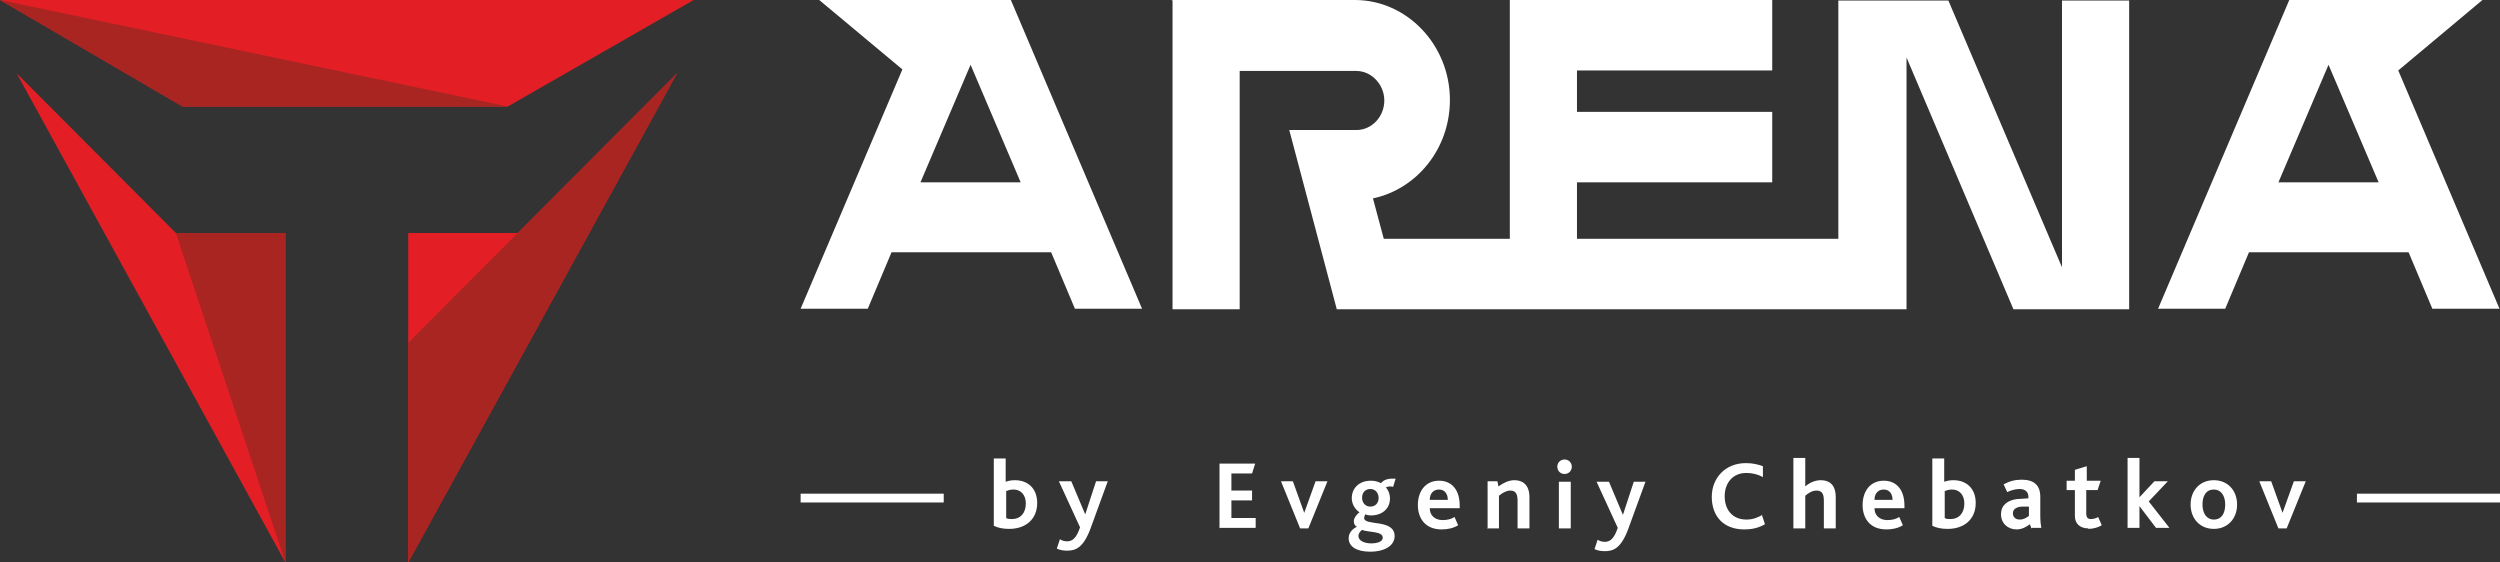
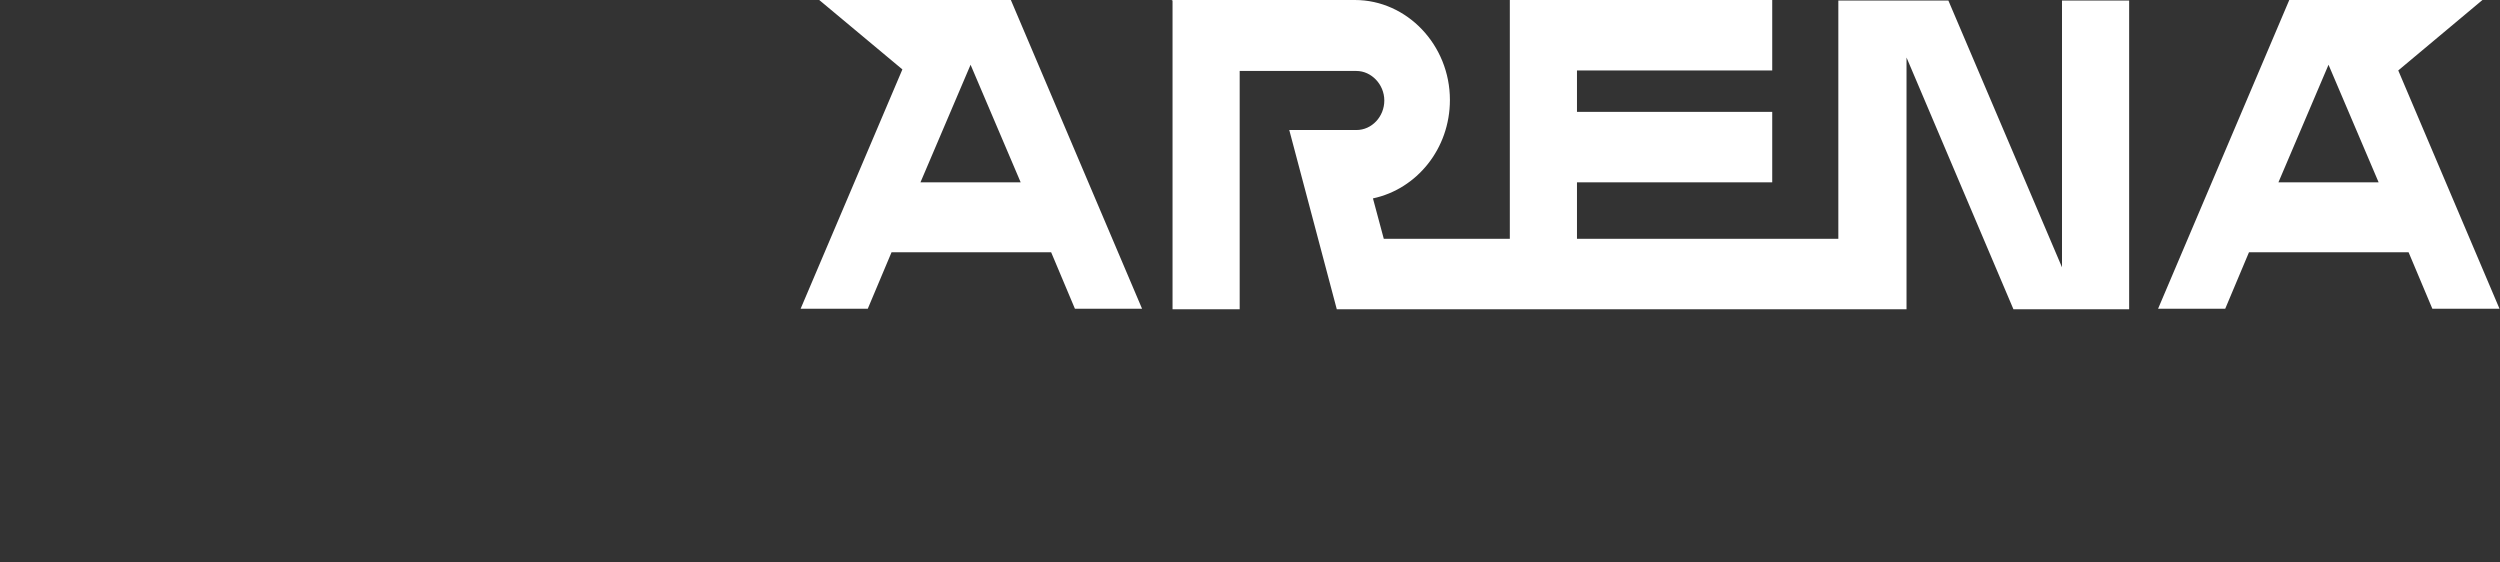
<svg xmlns="http://www.w3.org/2000/svg" width="200" height="45" viewBox="0 0 200 45" fill="none">
  <rect x="0" y="0" width="200" height="45" fill="#333333" stroke="none" />
-   <path d="M80.743 42.311C82.024 42.311 82.975 41.565 82.975 40.239C82.975 39.037 82.19 38.416 81.198 38.416C80.909 38.416 80.702 38.457 80.454 38.54V36.675H79.504V42.063C79.834 42.228 80.248 42.311 80.702 42.311H80.743ZM80.909 41.524C80.785 41.524 80.619 41.524 80.495 41.441V39.286C80.619 39.245 80.785 39.162 81.074 39.162C81.694 39.162 82.066 39.618 82.066 40.281C82.066 41.027 81.652 41.524 80.95 41.524H80.909ZM88.636 38.499H87.686L86.818 41.151L85.702 38.499H84.71L86.404 42.187C86.115 43.057 85.785 43.306 85.371 43.306C85.165 43.306 84.999 43.264 84.793 43.14L84.545 43.886C84.793 44.01 85.082 44.052 85.371 44.052C86.033 44.052 86.652 43.845 87.231 42.311L88.636 38.457V38.499ZM97.603 42.228H100.454V41.441H98.512V40.032H100.165V39.245H98.512V37.877H100.165L100.413 37.09H97.561V42.27L97.603 42.228ZM103.966 42.27H104.669L106.198 38.499H105.247L104.338 41.027L103.429 38.499H102.479L104.008 42.27H103.966ZM109.586 44.135C110.867 44.135 111.57 43.596 111.57 42.891C111.57 41.482 109.132 42.104 109.132 41.441C109.132 41.358 109.173 41.275 109.214 41.151C109.338 41.192 109.504 41.234 109.669 41.234C110.578 41.234 111.198 40.695 111.198 39.866C111.198 39.535 111.074 39.203 110.867 38.996C110.95 38.955 111.074 38.913 111.157 38.913C111.239 38.913 111.363 38.913 111.446 38.955L111.652 38.291C111.611 38.291 111.487 38.291 111.405 38.291C110.95 38.291 110.702 38.416 110.495 38.623C110.454 38.664 110.454 38.664 110.413 38.623C110.247 38.54 110 38.457 109.669 38.457C108.636 38.457 108.14 39.162 108.14 39.825C108.14 40.322 108.388 40.736 108.76 40.985C108.471 41.192 108.305 41.482 108.305 41.69C108.305 41.897 108.388 42.063 108.553 42.145C108.181 42.311 107.892 42.643 107.892 43.057C107.892 43.72 108.512 44.135 109.628 44.135H109.586ZM109.71 43.472C109.09 43.472 108.677 43.223 108.677 42.891C108.677 42.643 108.843 42.477 108.966 42.394C109.462 42.601 110.619 42.477 110.619 43.016C110.619 43.306 110.247 43.472 109.669 43.472H109.71ZM109.628 40.529C109.214 40.529 108.966 40.198 108.966 39.825C108.966 39.369 109.256 39.12 109.628 39.12C110.041 39.12 110.289 39.452 110.289 39.825C110.289 40.281 110 40.529 109.628 40.529ZM116.776 40.654V40.446C116.776 39.203 116.157 38.457 115.124 38.457C114.049 38.457 113.429 39.286 113.429 40.405C113.429 41.4 113.966 42.353 115.33 42.353C115.785 42.353 116.239 42.27 116.652 42.021L116.363 41.358C116.115 41.524 115.785 41.607 115.413 41.607C114.793 41.607 114.38 41.234 114.38 40.654H116.776ZM114.38 39.99C114.38 39.535 114.628 39.162 115.124 39.162C115.619 39.162 115.826 39.576 115.826 39.99H114.38ZM118.966 42.27H119.917V39.659C120.206 39.41 120.537 39.245 120.826 39.245C121.322 39.245 121.405 39.618 121.405 40.073V42.27H122.355V39.783C122.355 38.706 121.735 38.416 121.157 38.416C120.702 38.416 120.289 38.623 119.876 38.913L119.793 38.499H119.008V42.228L118.966 42.27ZM124.71 42.27H125.661V38.54H124.71V42.27ZM125.165 37.919C125.495 37.919 125.743 37.67 125.743 37.338C125.743 37.007 125.495 36.758 125.165 36.758C124.834 36.758 124.586 37.007 124.586 37.338C124.586 37.67 124.834 37.919 125.165 37.919ZM131.652 38.54H130.702L129.834 41.192L128.719 38.54H127.727L129.421 42.228C129.132 43.099 128.801 43.347 128.388 43.347C128.181 43.347 128.016 43.306 127.809 43.181L127.562 43.928C127.809 44.052 128.099 44.093 128.388 44.093C129.049 44.093 129.669 43.886 130.247 42.353L131.652 38.499V38.54ZM140.991 41.192C140.619 41.4 140.248 41.565 139.71 41.565C138.636 41.565 137.975 40.819 137.975 39.7C137.975 38.664 138.595 37.836 139.71 37.836C140.206 37.836 140.661 37.96 141.033 38.167V37.297C140.702 37.172 140.248 37.048 139.669 37.048C138.016 37.048 136.942 38.25 136.942 39.742C136.942 41.275 137.851 42.353 139.545 42.353C140.082 42.353 140.619 42.27 141.198 41.938L140.95 41.192H140.991ZM143.471 42.27H144.421V39.659C144.71 39.41 145 39.245 145.33 39.245C145.826 39.245 145.909 39.618 145.909 40.073V42.27H146.859V39.783C146.859 38.706 146.281 38.416 145.661 38.416C145.206 38.416 144.752 38.623 144.421 38.913V36.634H143.471V42.228V42.27ZM152.355 40.654V40.446C152.355 39.203 151.735 38.457 150.702 38.457C149.628 38.457 149.008 39.286 149.008 40.405C149.008 41.4 149.545 42.353 150.909 42.353C151.363 42.353 151.818 42.27 152.231 42.021L151.942 41.358C151.694 41.524 151.363 41.607 150.991 41.607C150.371 41.607 149.958 41.234 149.958 40.654H152.355ZM149.958 39.99C149.958 39.535 150.206 39.162 150.702 39.162C151.198 39.162 151.405 39.576 151.405 39.99H149.958ZM155.826 42.311C157.107 42.311 158.057 41.565 158.057 40.239C158.057 39.037 157.272 38.416 156.281 38.416C155.991 38.416 155.785 38.457 155.537 38.54V36.675H154.586V42.063C154.917 42.228 155.33 42.311 155.785 42.311H155.826ZM155.991 41.524C155.867 41.524 155.702 41.524 155.578 41.441V39.286C155.702 39.245 155.867 39.162 156.157 39.162C156.776 39.162 157.148 39.618 157.148 40.281C157.148 41.027 156.735 41.524 156.033 41.524H155.991ZM162.52 42.228H163.305C163.264 42.021 163.223 41.69 163.223 41.275V39.742C163.223 38.83 162.727 38.374 161.735 38.374C161.198 38.374 160.743 38.499 160.289 38.747L160.578 39.369C160.826 39.245 161.198 39.12 161.57 39.12C161.983 39.12 162.272 39.328 162.272 39.742V39.866L161.652 39.908C161.281 39.908 160.95 39.99 160.702 40.115C160.33 40.322 160.082 40.612 160.082 41.151C160.082 41.855 160.619 42.353 161.322 42.353C161.776 42.353 162.107 42.145 162.396 41.938L162.52 42.311V42.228ZM162.314 40.488V41.275C162.19 41.358 161.942 41.565 161.57 41.565C161.239 41.565 161.033 41.358 161.033 41.068C161.033 40.861 161.115 40.736 161.281 40.654C161.405 40.571 161.57 40.529 161.818 40.529H162.314V40.488ZM167.066 42.311C167.438 42.311 167.892 42.187 168.14 42.021L167.851 41.358C167.727 41.441 167.52 41.524 167.272 41.524C167.024 41.524 166.9 41.4 166.9 41.068V39.203H167.81L168.057 38.457H166.942V37.297L165.991 37.587V38.457H165.33V39.203H165.991V41.275C165.991 41.897 166.405 42.27 167.066 42.27V42.311ZM170.206 42.228H171.157V40.488L172.479 42.228H173.553L171.9 40.115L173.429 38.499H172.355L171.157 39.783V36.634H170.206V42.228ZM177.107 42.311C178.223 42.311 178.967 41.482 178.967 40.364C178.967 39.245 178.223 38.416 177.107 38.416C175.991 38.416 175.248 39.245 175.248 40.364C175.248 41.482 175.991 42.311 177.107 42.311ZM177.107 41.565C176.529 41.565 176.198 41.068 176.198 40.364C176.198 39.659 176.487 39.162 177.107 39.162C177.686 39.162 178.016 39.659 178.016 40.364C178.016 41.068 177.727 41.565 177.107 41.565ZM182.231 42.27H182.933L184.462 38.499H183.512L182.603 41.027L181.694 38.499H180.743L182.272 42.27H182.231Z" fill="white" />
  <path fill-rule="evenodd" clip-rule="evenodd" d="M93.72 0H108.389C112.563 0 115.993 3.605 115.993 7.998C115.993 11.894 113.348 15.126 109.836 15.872L110.703 19.105H120.786V14.587V8.951V5.636V0H126.158H141.778V5.636H126.158V8.951H141.778V14.587H126.158V19.105H147.067V0.041H150.497H152.439H155.869L164.96 21.384V0.041H170.332V24.741H166.406H165.001H161.075L152.522 4.6V24.741H151.282H147.191H126.282H121.241H120.91H112.315H107.232H106.943L103.141 10.402H108.513C109.753 10.402 110.745 9.324 110.745 8.04C110.745 6.755 109.712 5.677 108.513 5.677H99.174V7.294V10.402V16.038V24.741H93.803V16.038V7.294V0.041L93.72 0ZM65.538 0L72.191 5.553L64.05 24.699H69.422L71.323 20.182H84.092L85.993 24.699H91.365L80.869 0H79.918H78.224H75.538H74.588H65.579H65.538ZM198.596 0L191.861 5.636L199.96 24.699H194.588L192.687 20.182H179.918L178.018 24.699H172.646L183.142 0H184.092H185.91H188.513H189.464H198.596ZM182.315 14.587H190.29L186.282 5.18L182.274 14.587H182.315ZM73.679 14.587H81.654L77.646 5.18L73.637 14.587H73.679Z" fill="white" />
-   <path fill-rule="evenodd" clip-rule="evenodd" d="M200.001 39.494H188.554V40.198H200.001V39.494Z" fill="white" />
-   <path fill-rule="evenodd" clip-rule="evenodd" d="M75.497 39.494H64.05V40.198H75.497V39.494Z" fill="white" />
-   <path fill-rule="evenodd" clip-rule="evenodd" d="M14.603 8.521L0 0H55.491L40.623 8.521H14.603ZM14.072 18.639L1.328 5.858L22.834 45V18.639H14.072ZM54.164 5.858L41.42 18.639H32.658V45L54.164 5.858Z" fill="#E31F25" />
-   <path fill-rule="evenodd" clip-rule="evenodd" d="M40.623 8.521L0 0L14.603 8.521H40.623ZM54.163 5.858L32.657 27.426V45L54.163 5.858ZM22.834 18.639H14.072L22.834 45V18.639Z" fill="#A82522" />
</svg>